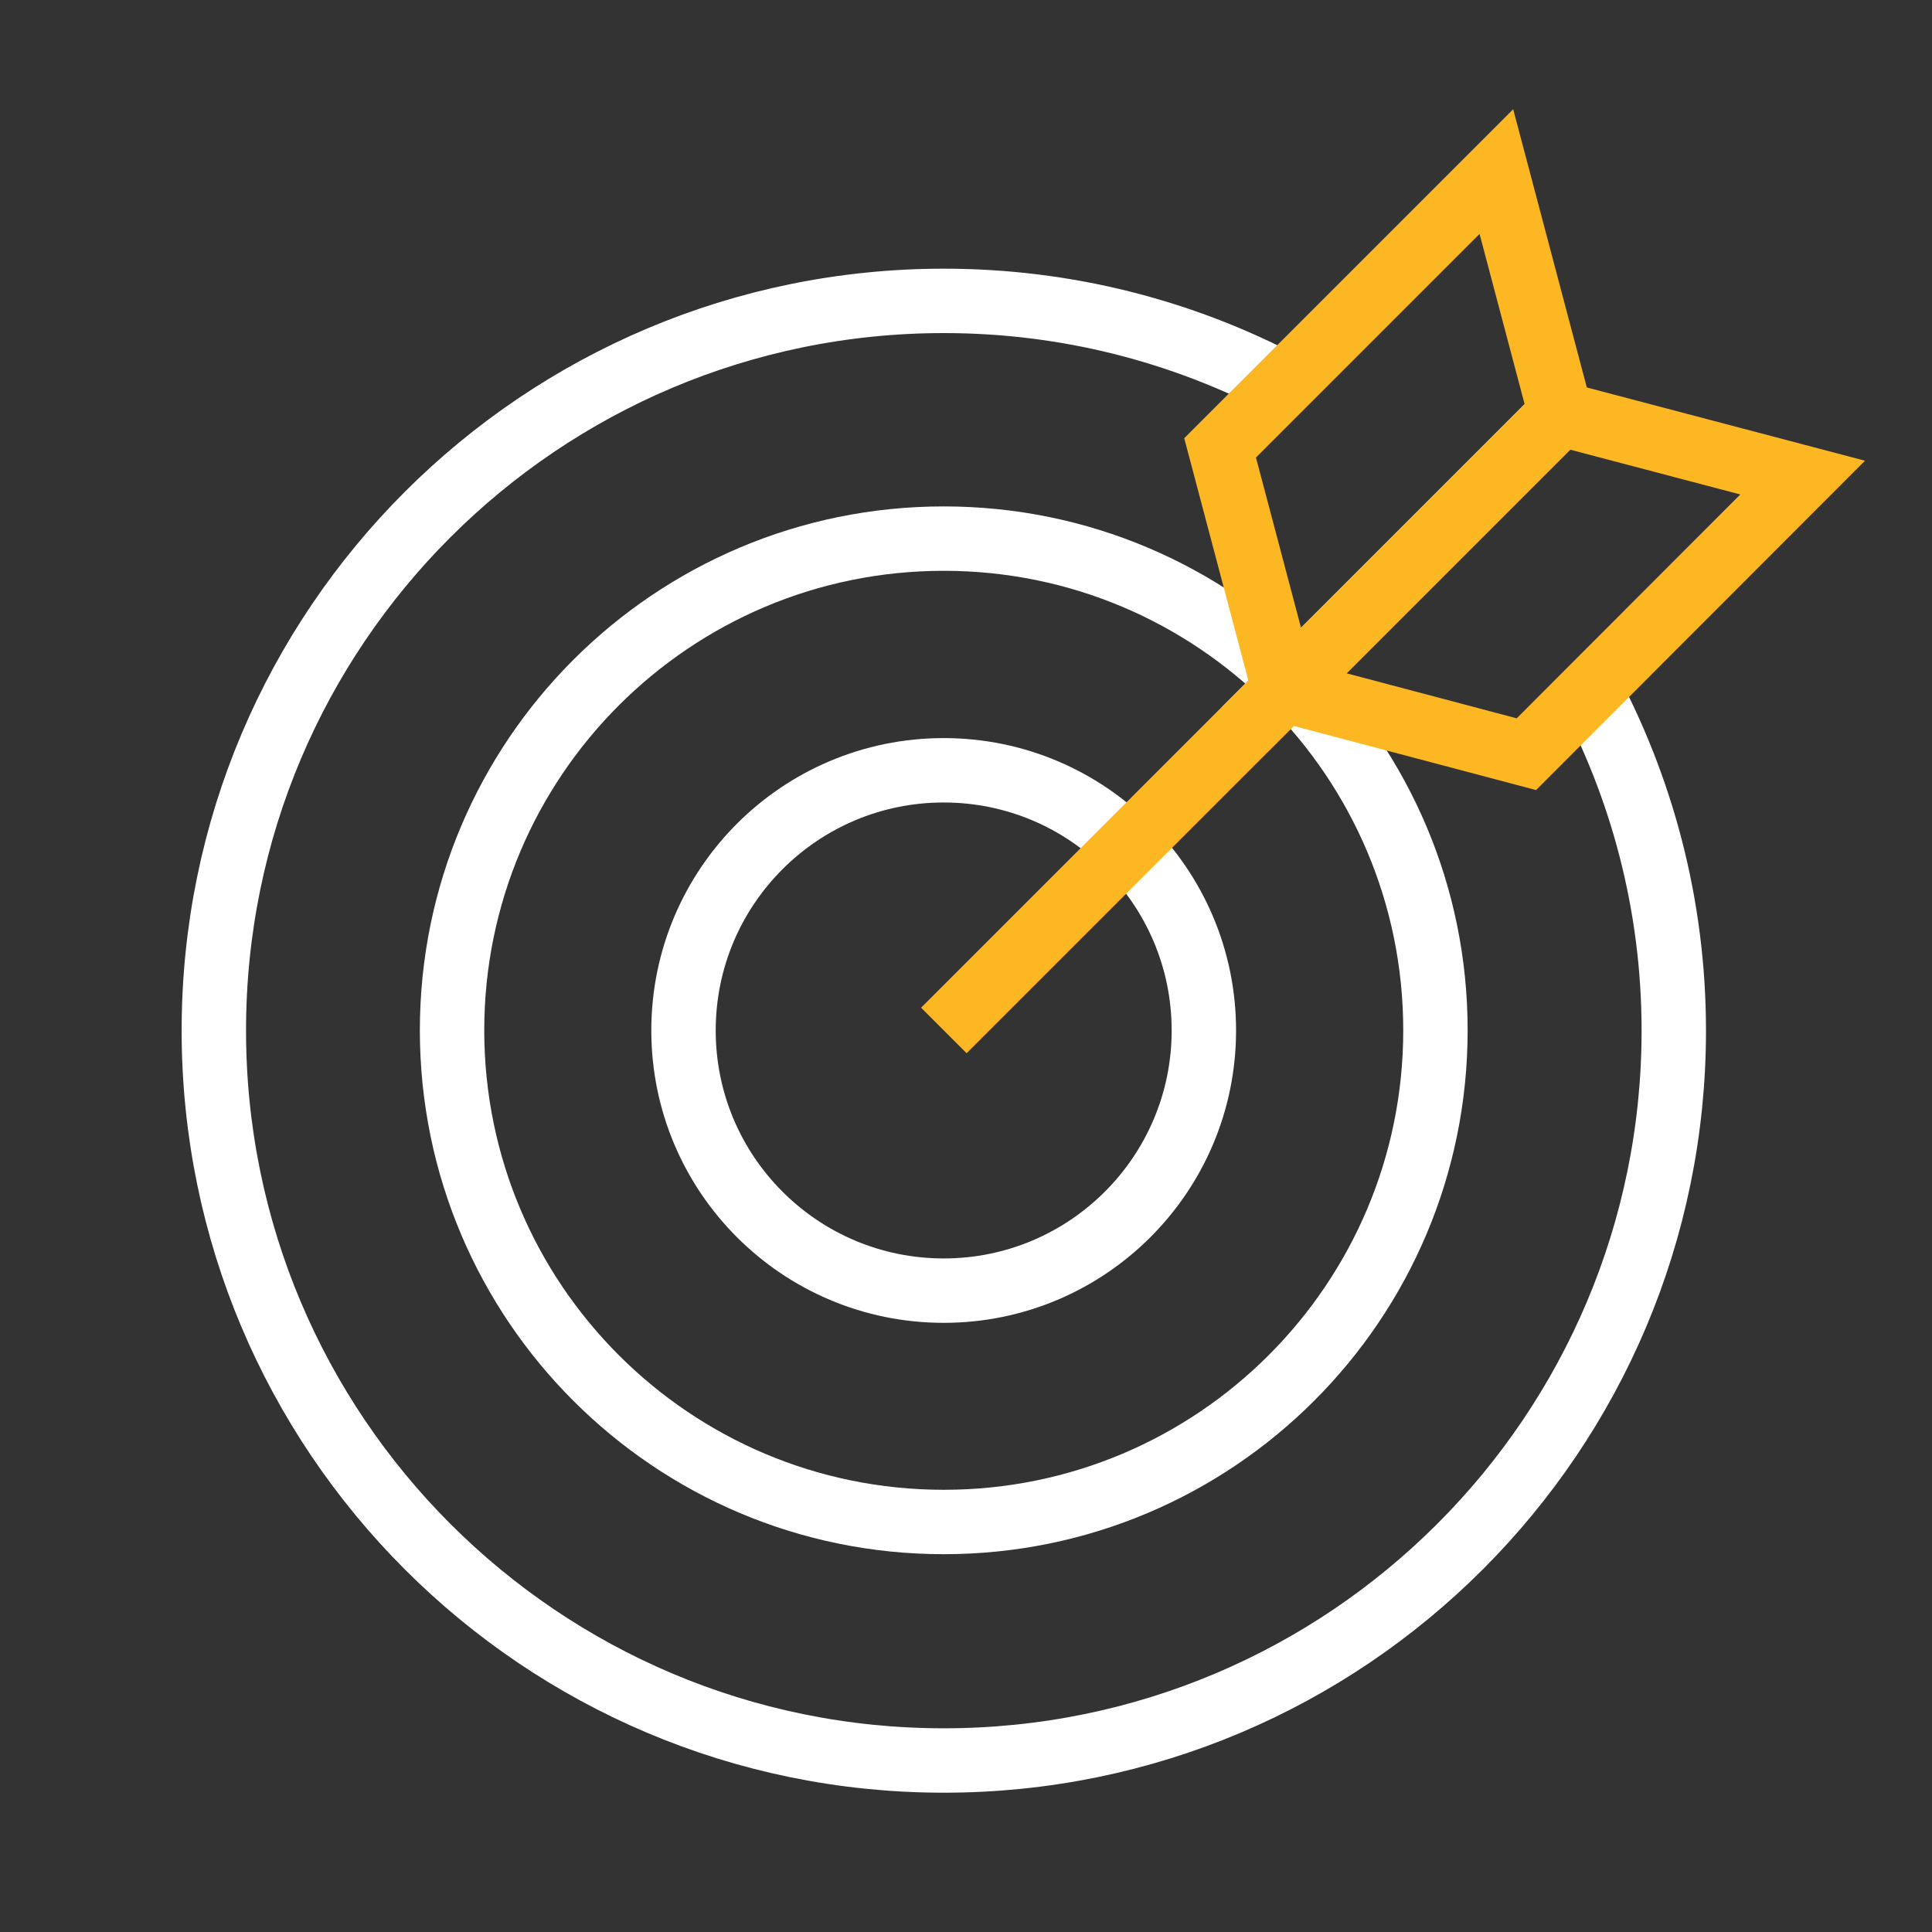
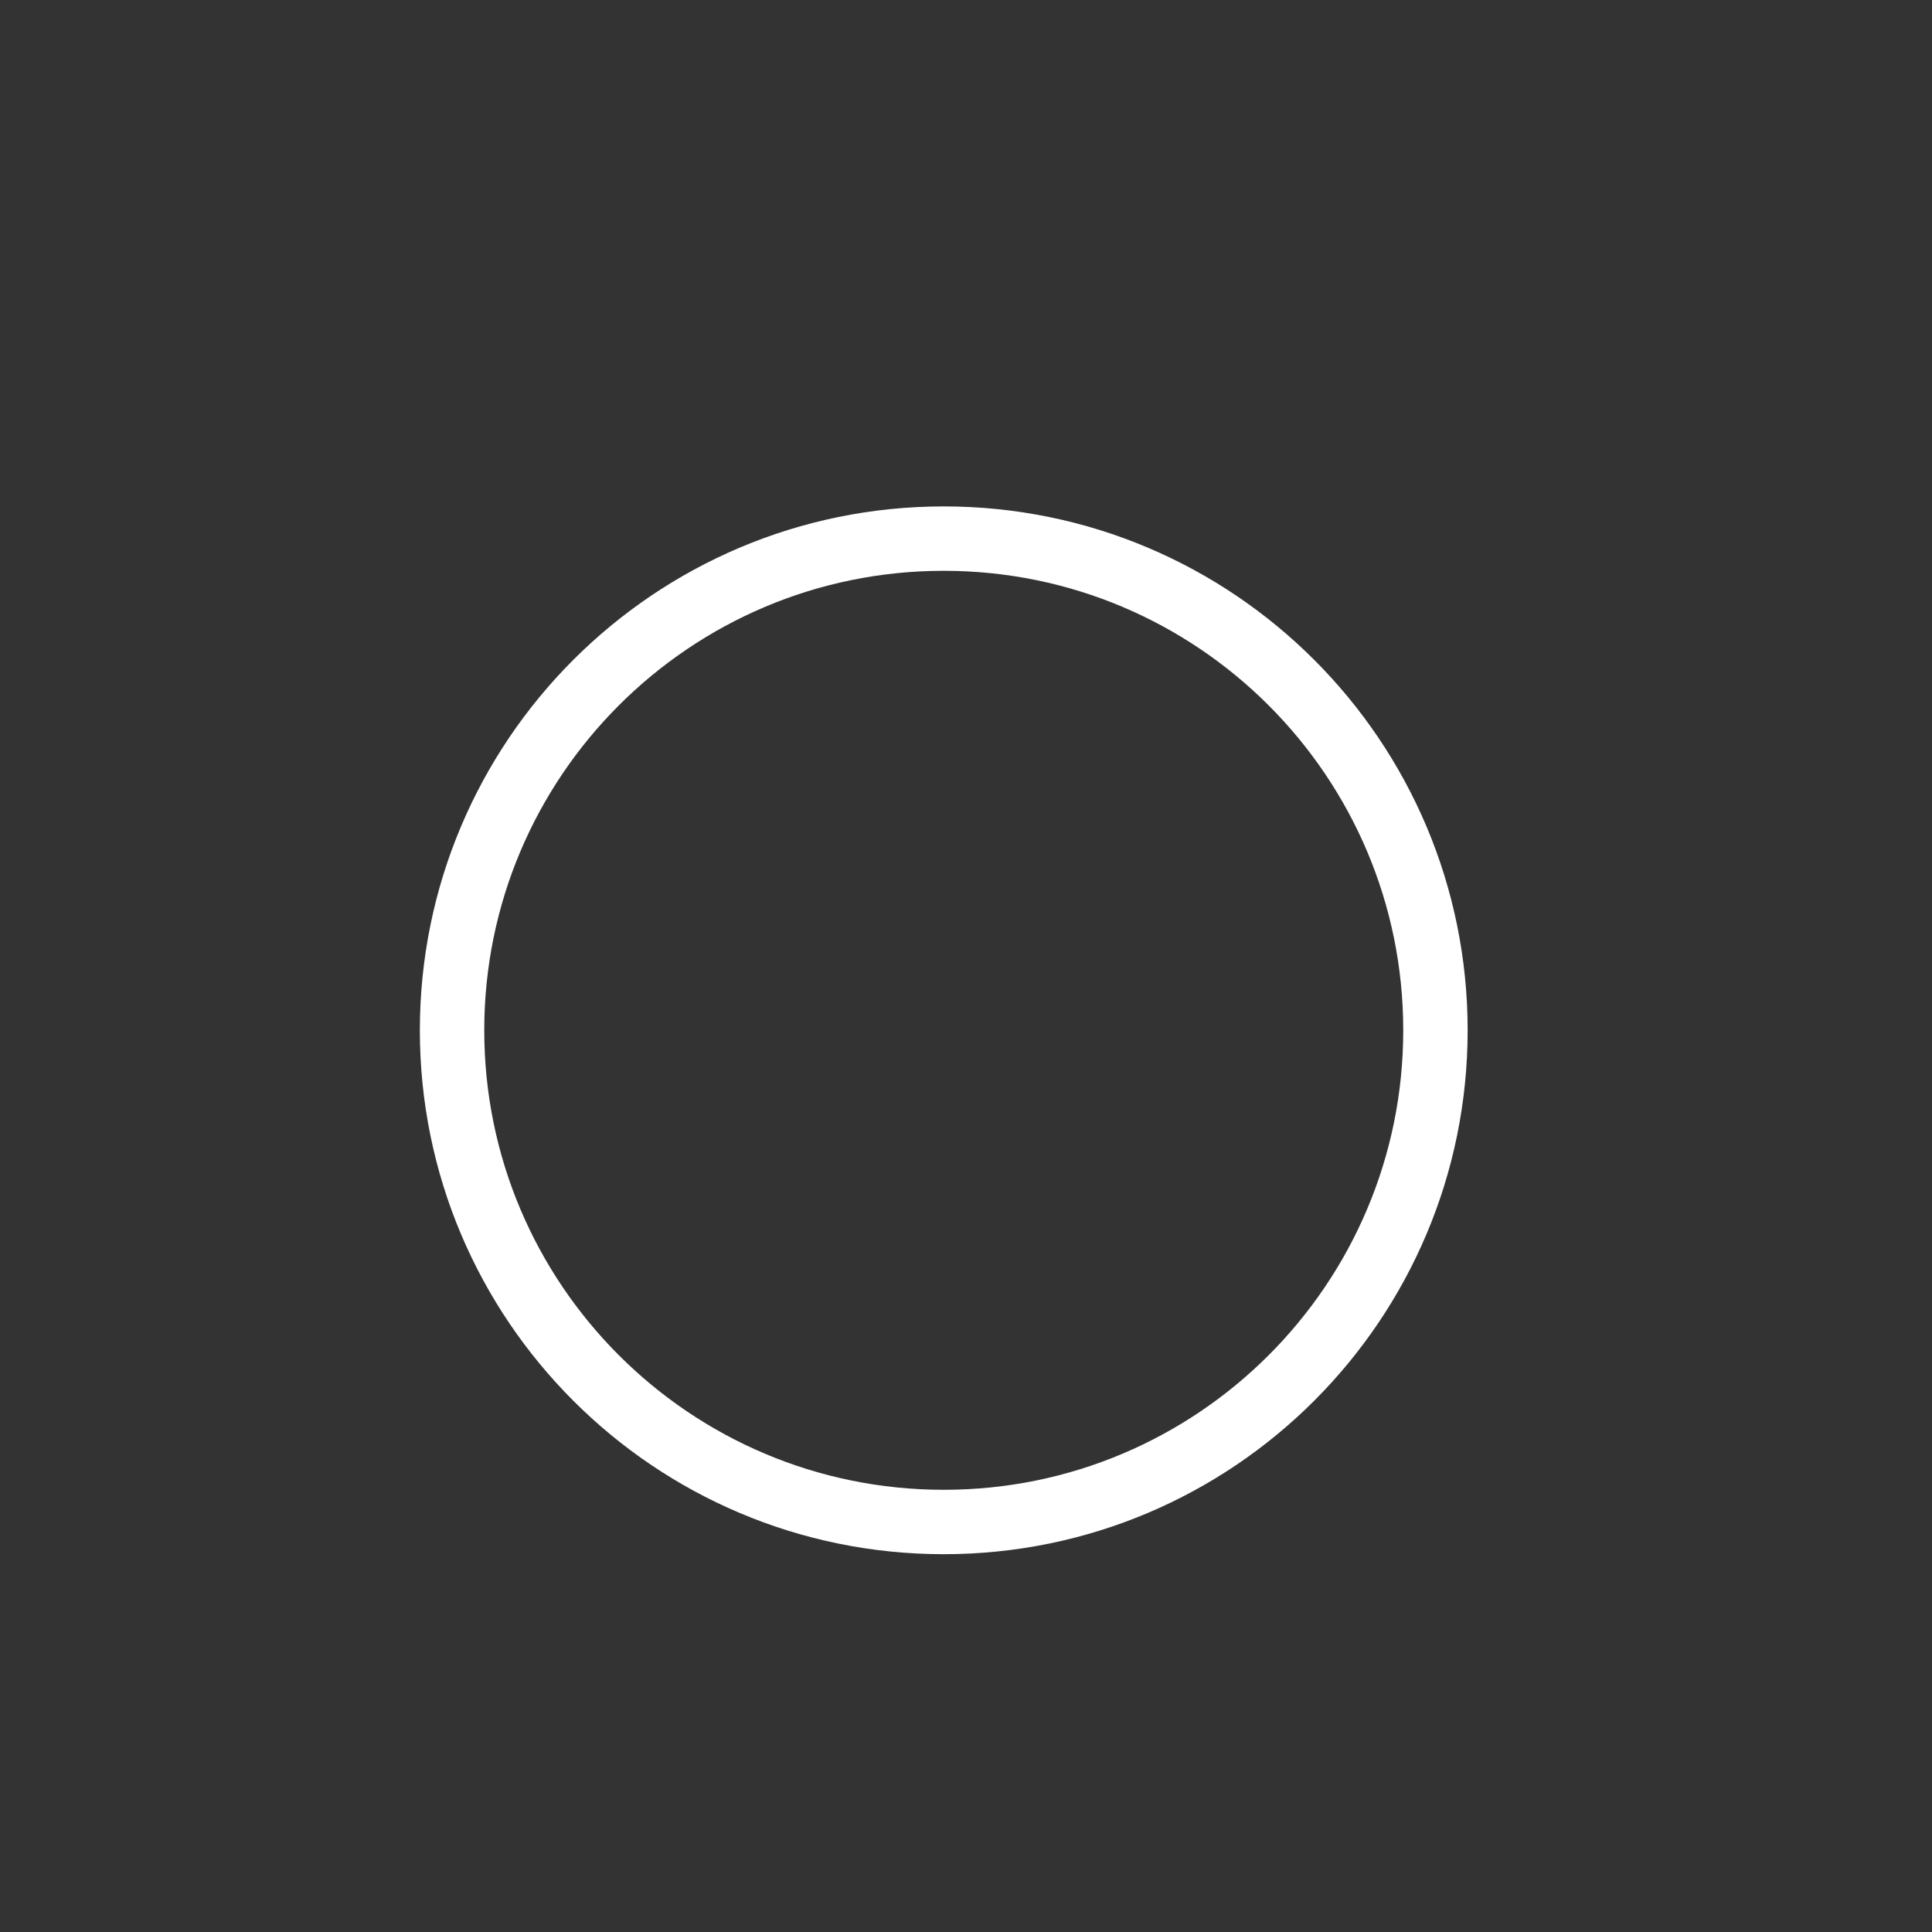
<svg xmlns="http://www.w3.org/2000/svg" width="60" height="60" viewBox="0 0 60 60" fill="none">
  <rect x="0" y="0" width="60" height="60" fill="#333333" stroke="none" />
-   <path d="M49.241 21.204C50.981 24.414 51.981 28.094 51.981 32.004C51.981 44.524 41.831 54.674 29.311 54.674C16.791 54.674 6.641 44.524 6.641 32.004C6.641 19.484 16.791 9.344 29.311 9.344C33.121 9.344 36.711 10.284 39.871 11.944" stroke="white" stroke-width="2" stroke-miterlimit="10" />
  <path d="M29.309 47.267C37.742 47.267 44.579 40.43 44.579 31.997C44.579 23.563 37.742 16.727 29.309 16.727C20.876 16.727 14.039 23.563 14.039 31.997C14.039 40.43 20.876 47.267 29.309 47.267Z" stroke="white" stroke-width="2" stroke-miterlimit="10" />
-   <path d="M29.307 40.082C33.769 40.082 37.387 36.464 37.387 32.002C37.387 27.539 33.769 23.922 29.307 23.922C24.844 23.922 21.227 27.539 21.227 32.002C21.227 36.464 24.844 40.082 29.307 40.082Z" stroke="white" stroke-width="2" stroke-miterlimit="10" />
-   <path d="M29.312 32.002L48.462 12.852" stroke="#FCB722" stroke-width="2" stroke-miterlimit="10" />
-   <path d="M48.463 12.852L55.983 14.832L47.403 23.422L39.883 21.432L48.463 12.852Z" stroke="#FCB722" stroke-width="2" stroke-miterlimit="10" />
-   <path d="M48.461 12.848L46.471 5.328L37.891 13.908L39.881 21.428L48.461 12.848Z" stroke="#FCB722" stroke-width="2" stroke-miterlimit="10" />
</svg>